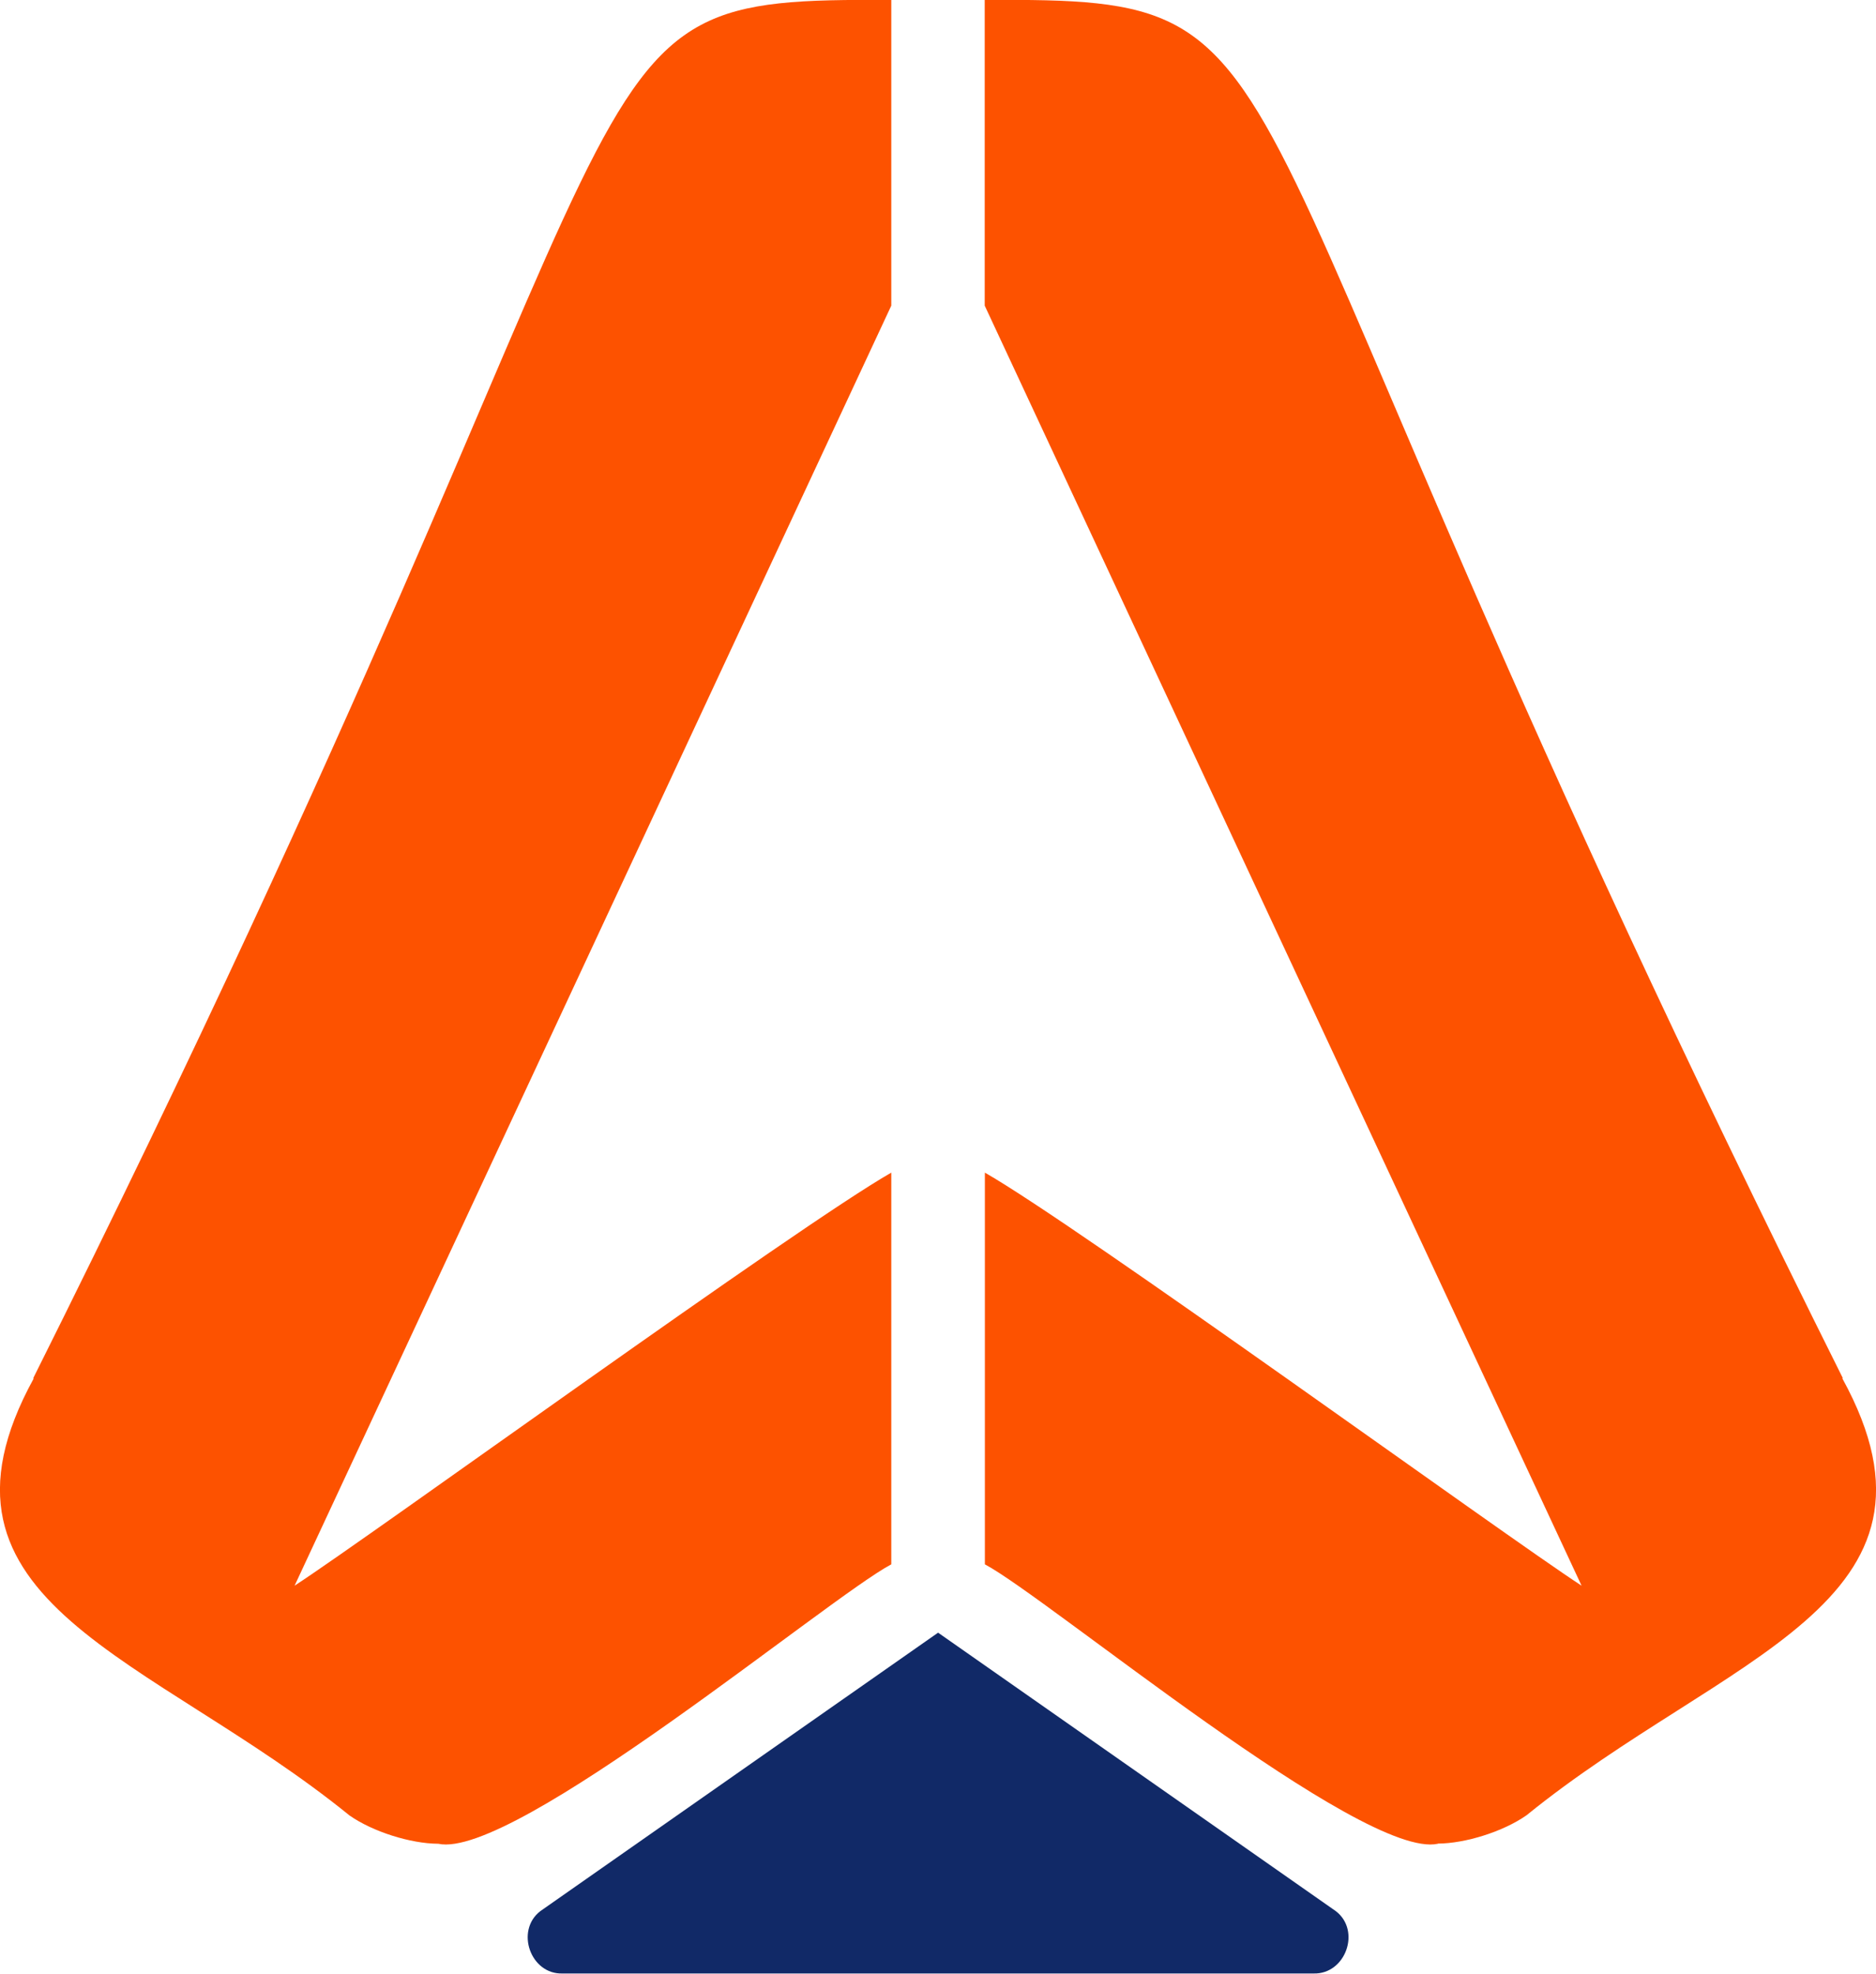
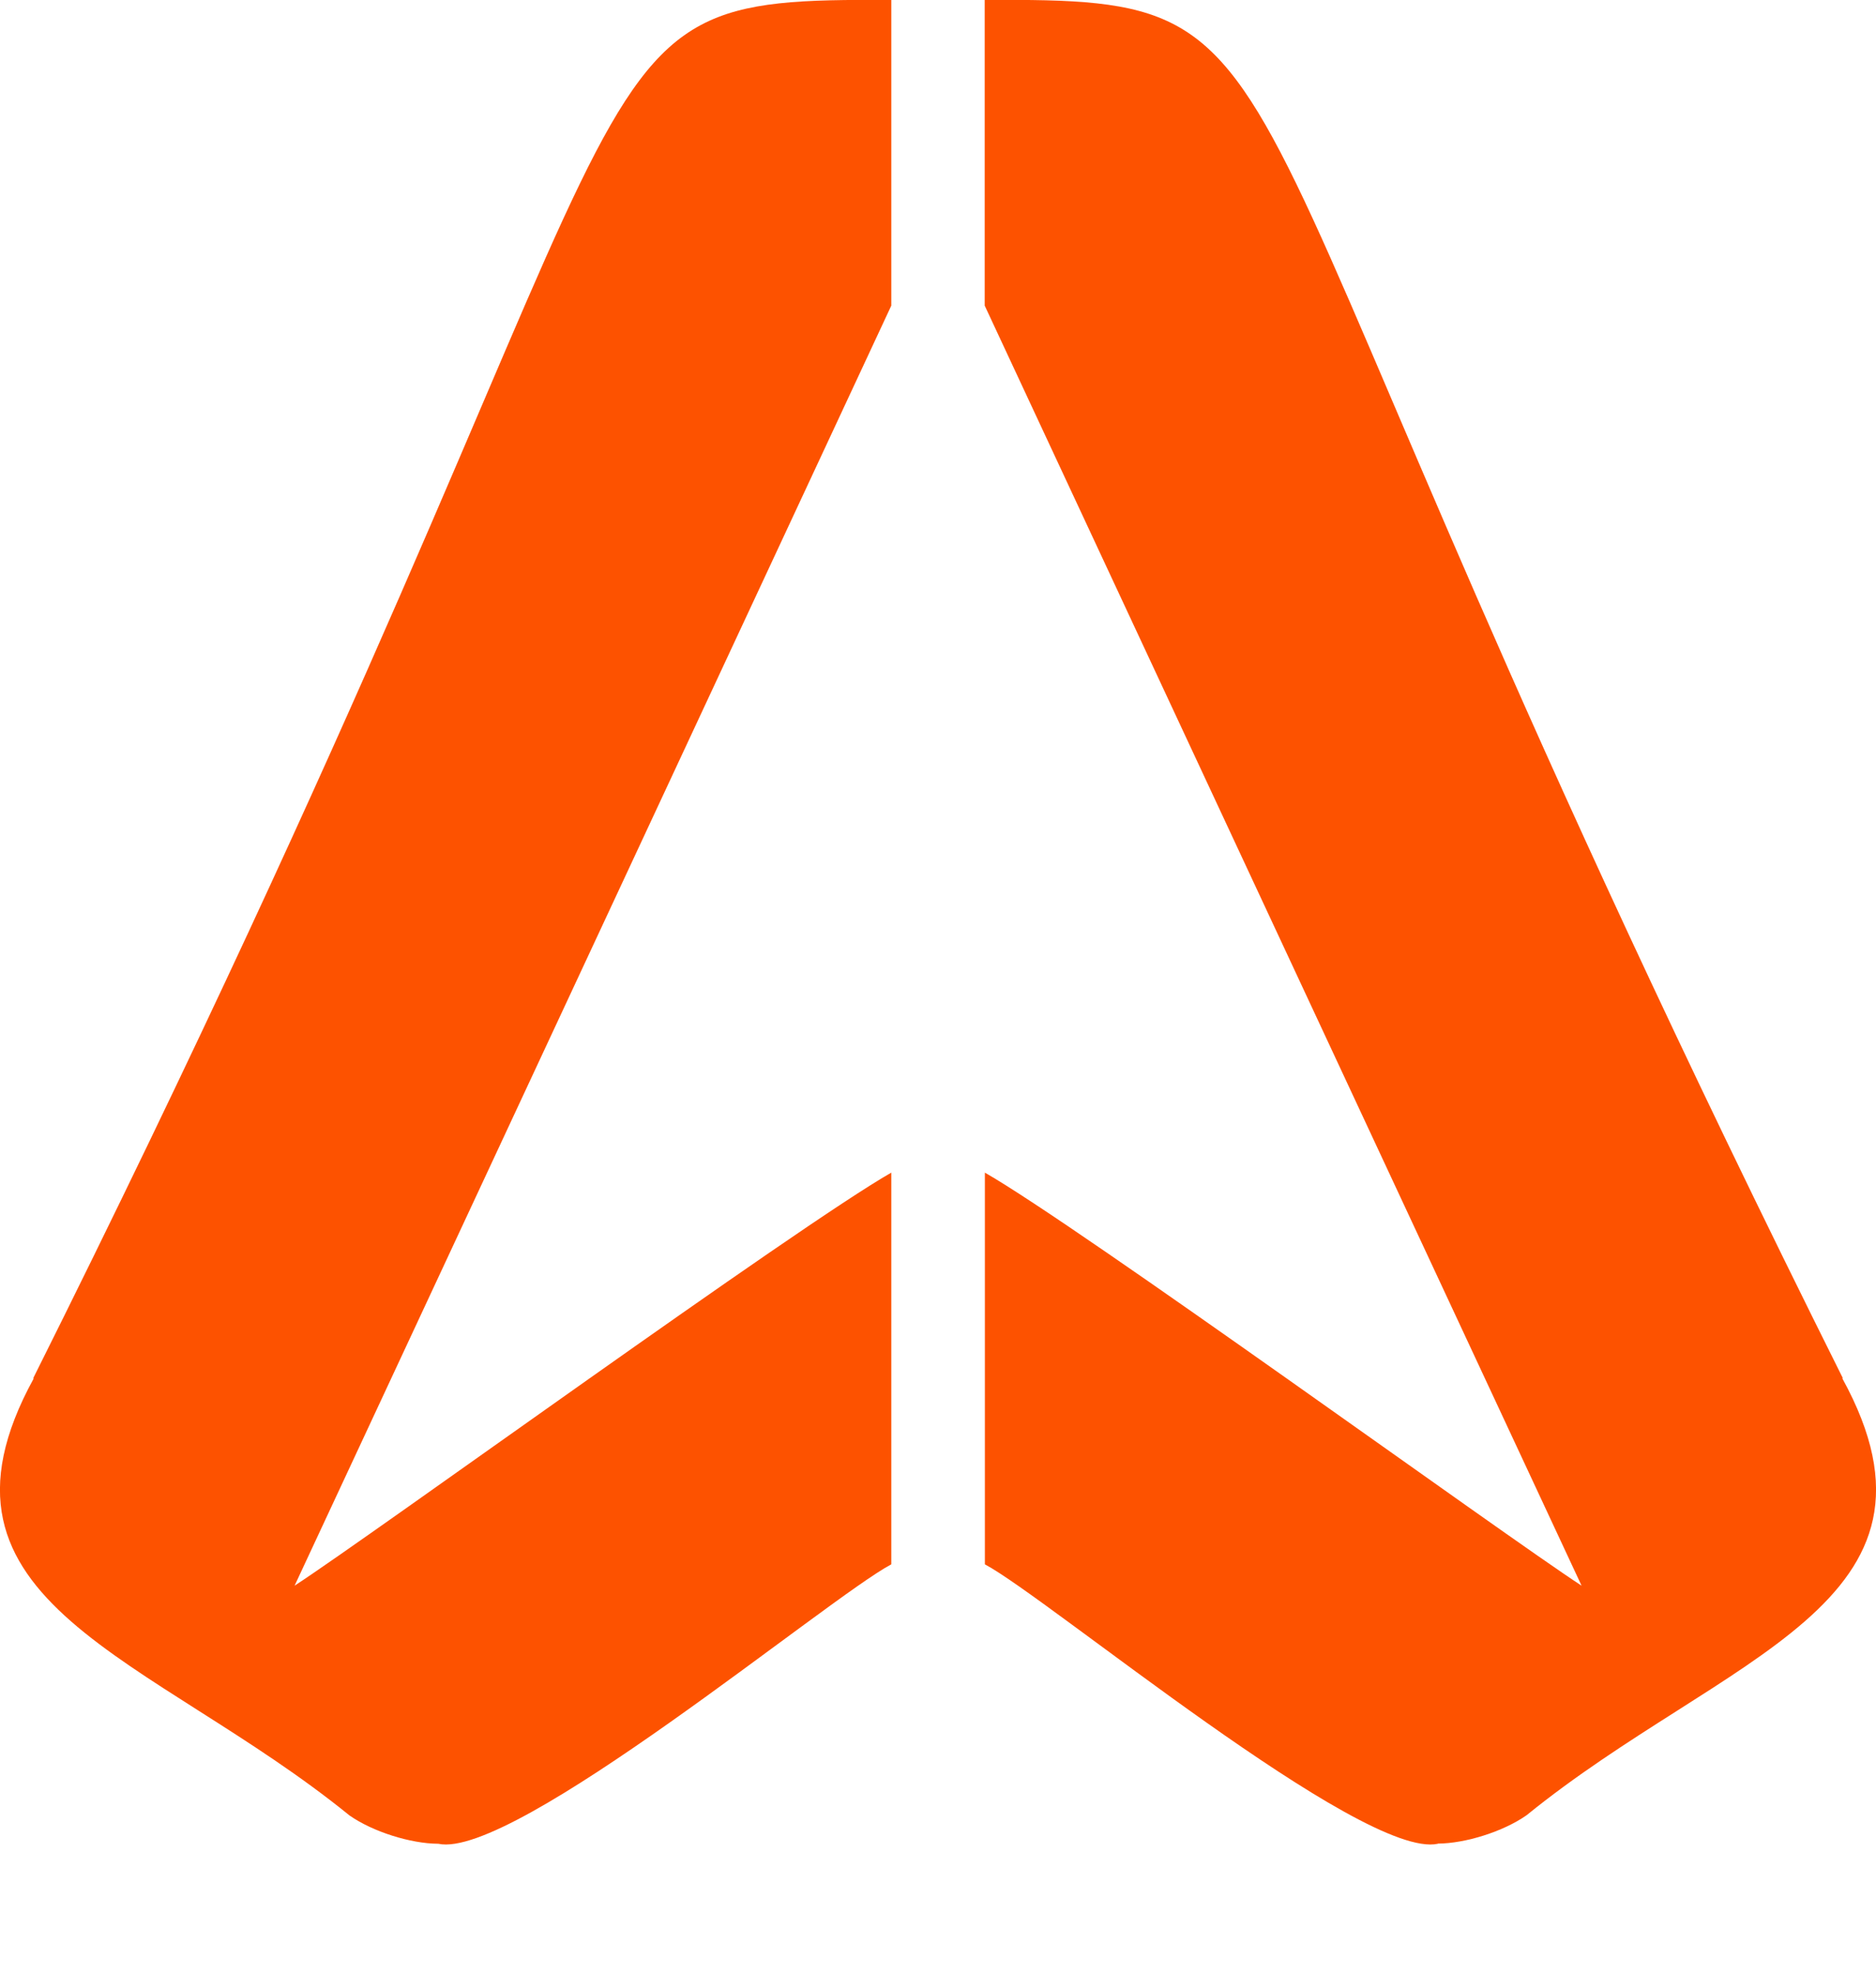
<svg xmlns="http://www.w3.org/2000/svg" id="Layer_2" viewBox="0 0 119.47 125.66">
  <defs>
    <style>.cls-1{fill:#112967;}.cls-2{fill:#fd5200;}</style>
  </defs>
  <g id="Layer_1-2">
    <g>
      <path class="cls-2" d="M91.57,117.39c-4.8,1.05-24.83-15.66-28.85-17.79v-24.94c5.99,3.42,32.93,22.99,38,26.3L62.71,19.46V0c22.81-.15,11.88,2.09,54.65,87.75h-.04c7.89,14.37-7.52,17.61-20.11,27.83-1.49,1.04-3.89,1.79-5.64,1.8Z" />
      <path class="cls-2" d="M27.91,117.39c4.8,1.05,24.83-15.66,28.85-17.79v-24.94c-5.99,3.42-32.93,22.99-38,26.3L56.76,19.46V0C33.95-.15,44.89,2.1,2.11,87.76h.04c-7.89,14.37,7.52,17.61,20.11,27.83,1.49,1.04,3.89,1.79,5.64,1.8Z" />
-       <path class="cls-1" d="M85.07,121.68l-25.33-17.73h0s0,0,0,0l-25.33,17.73c-1.61,1.24-.63,4.04,1.42,3.97h47.82c2.05,.06,3.04-2.73,1.42-3.97Z" />
    </g>
  </g>
</svg>